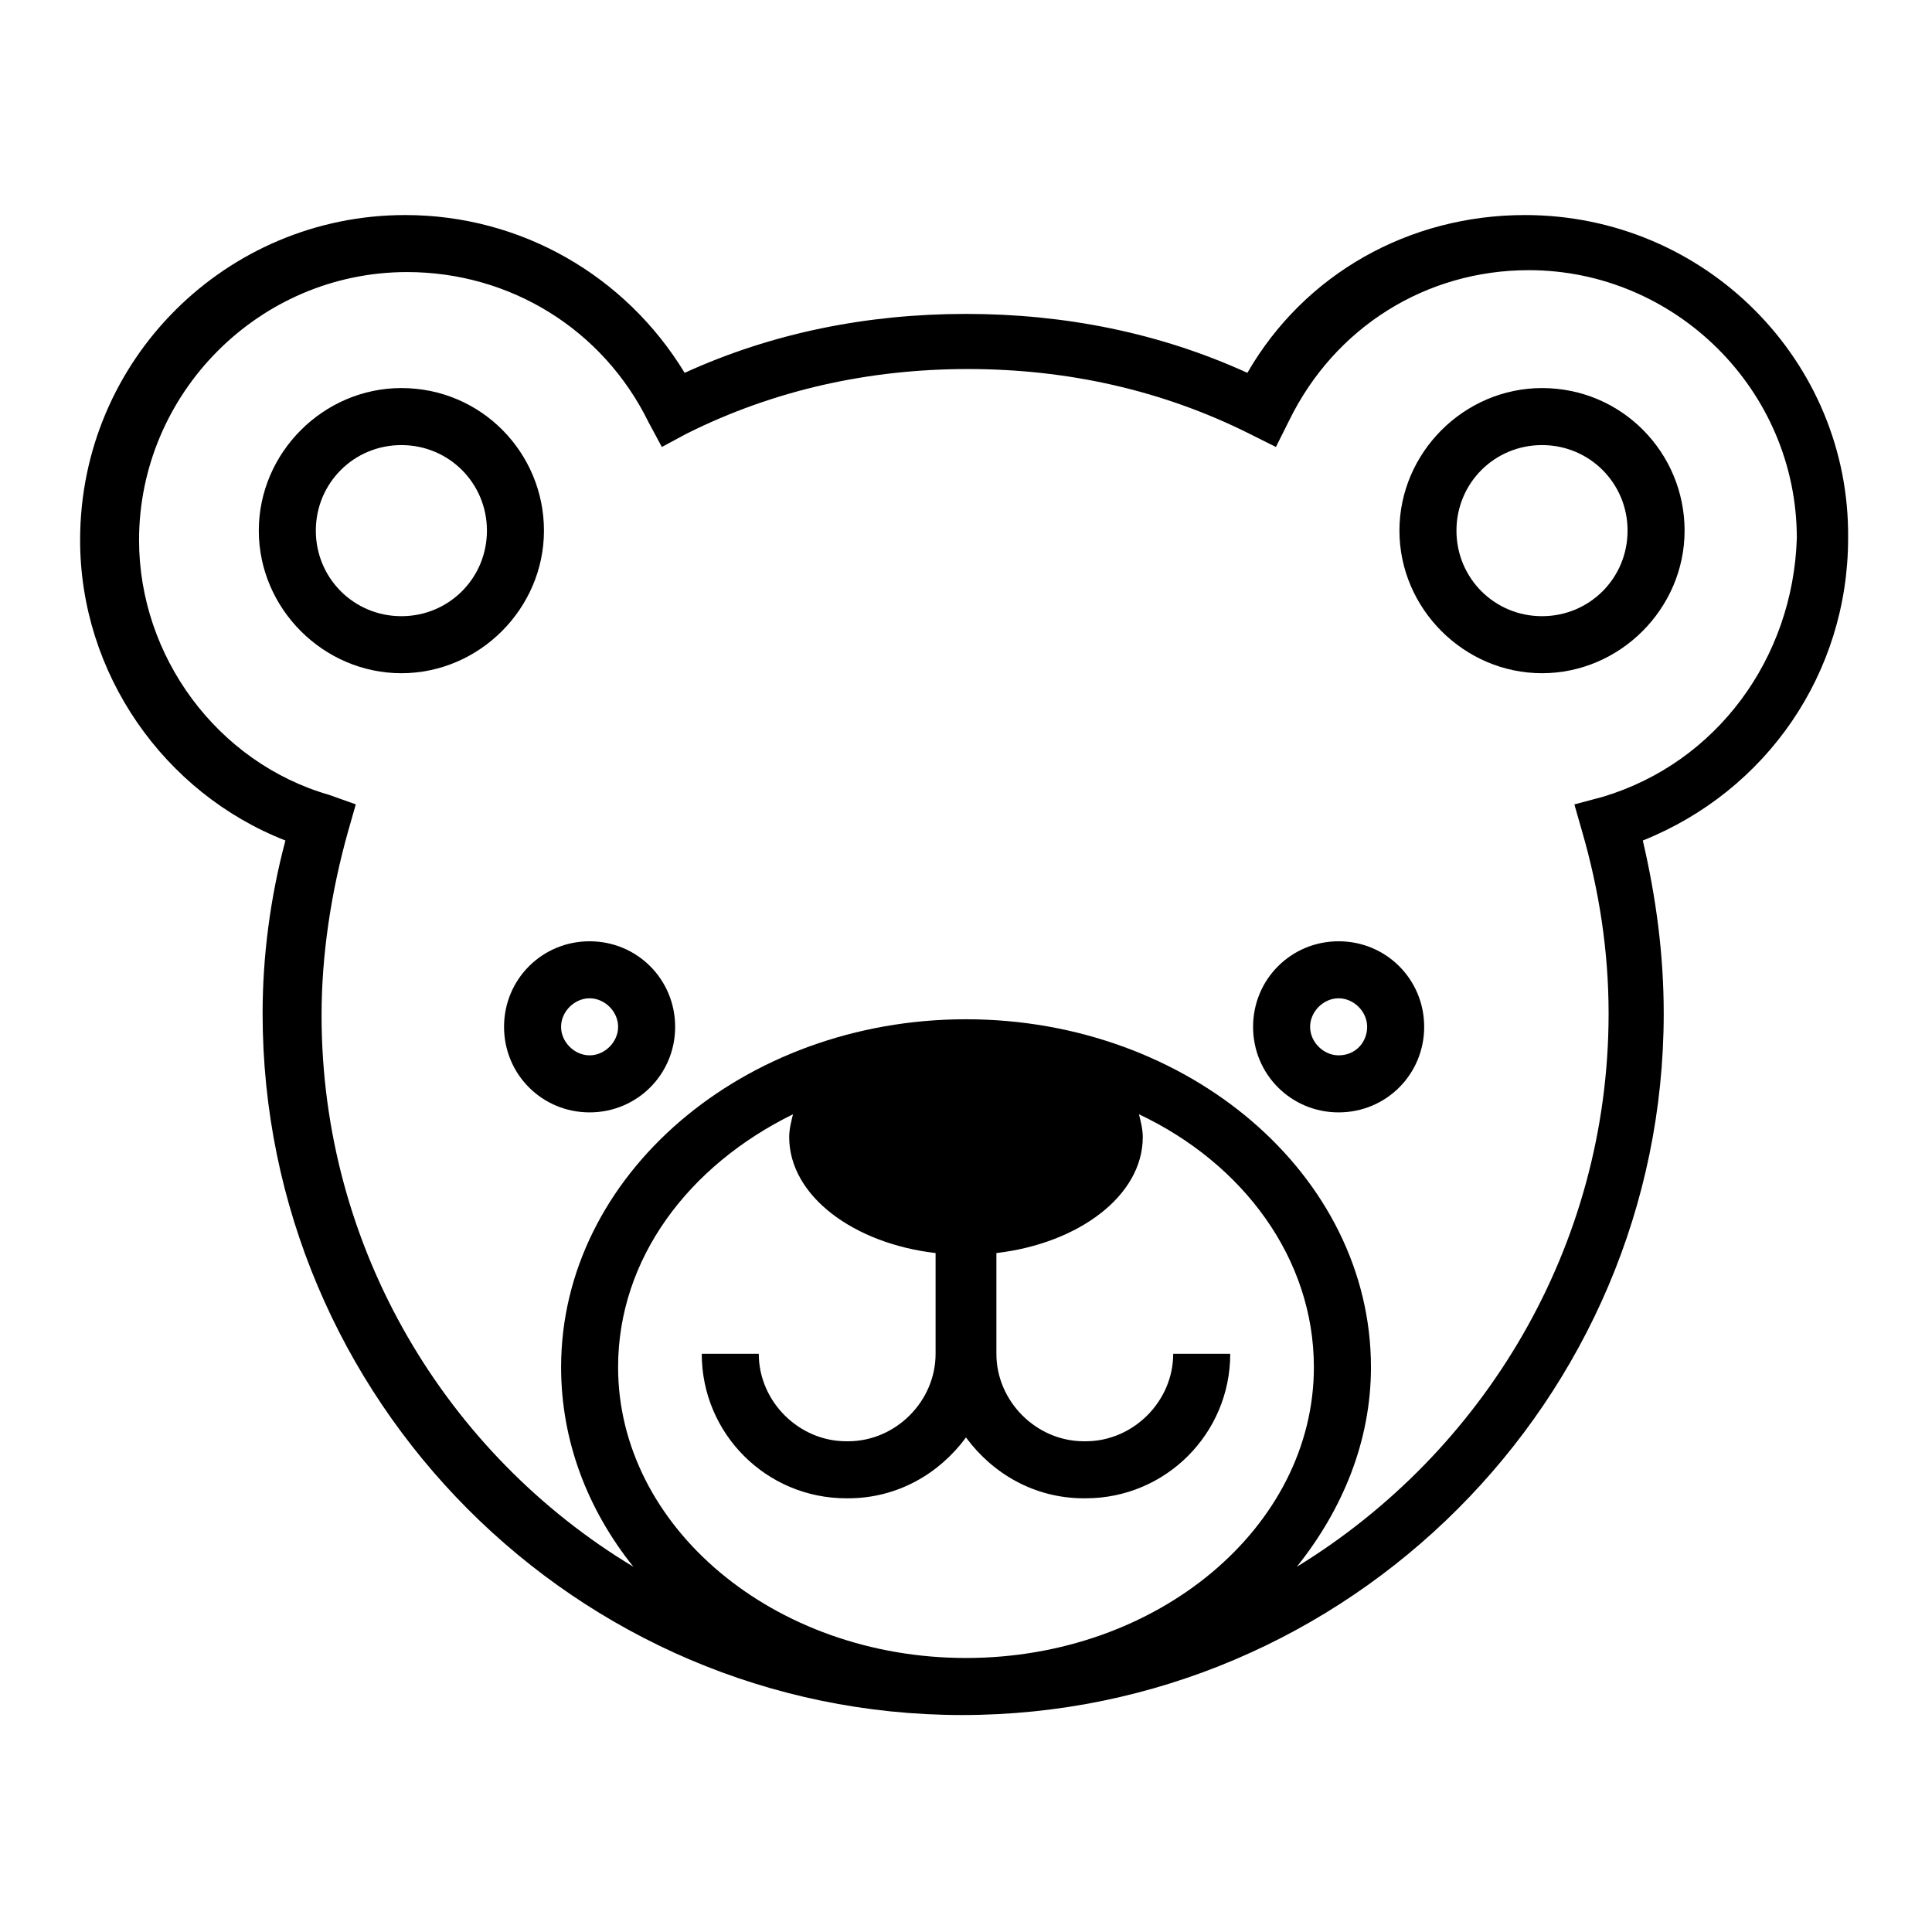
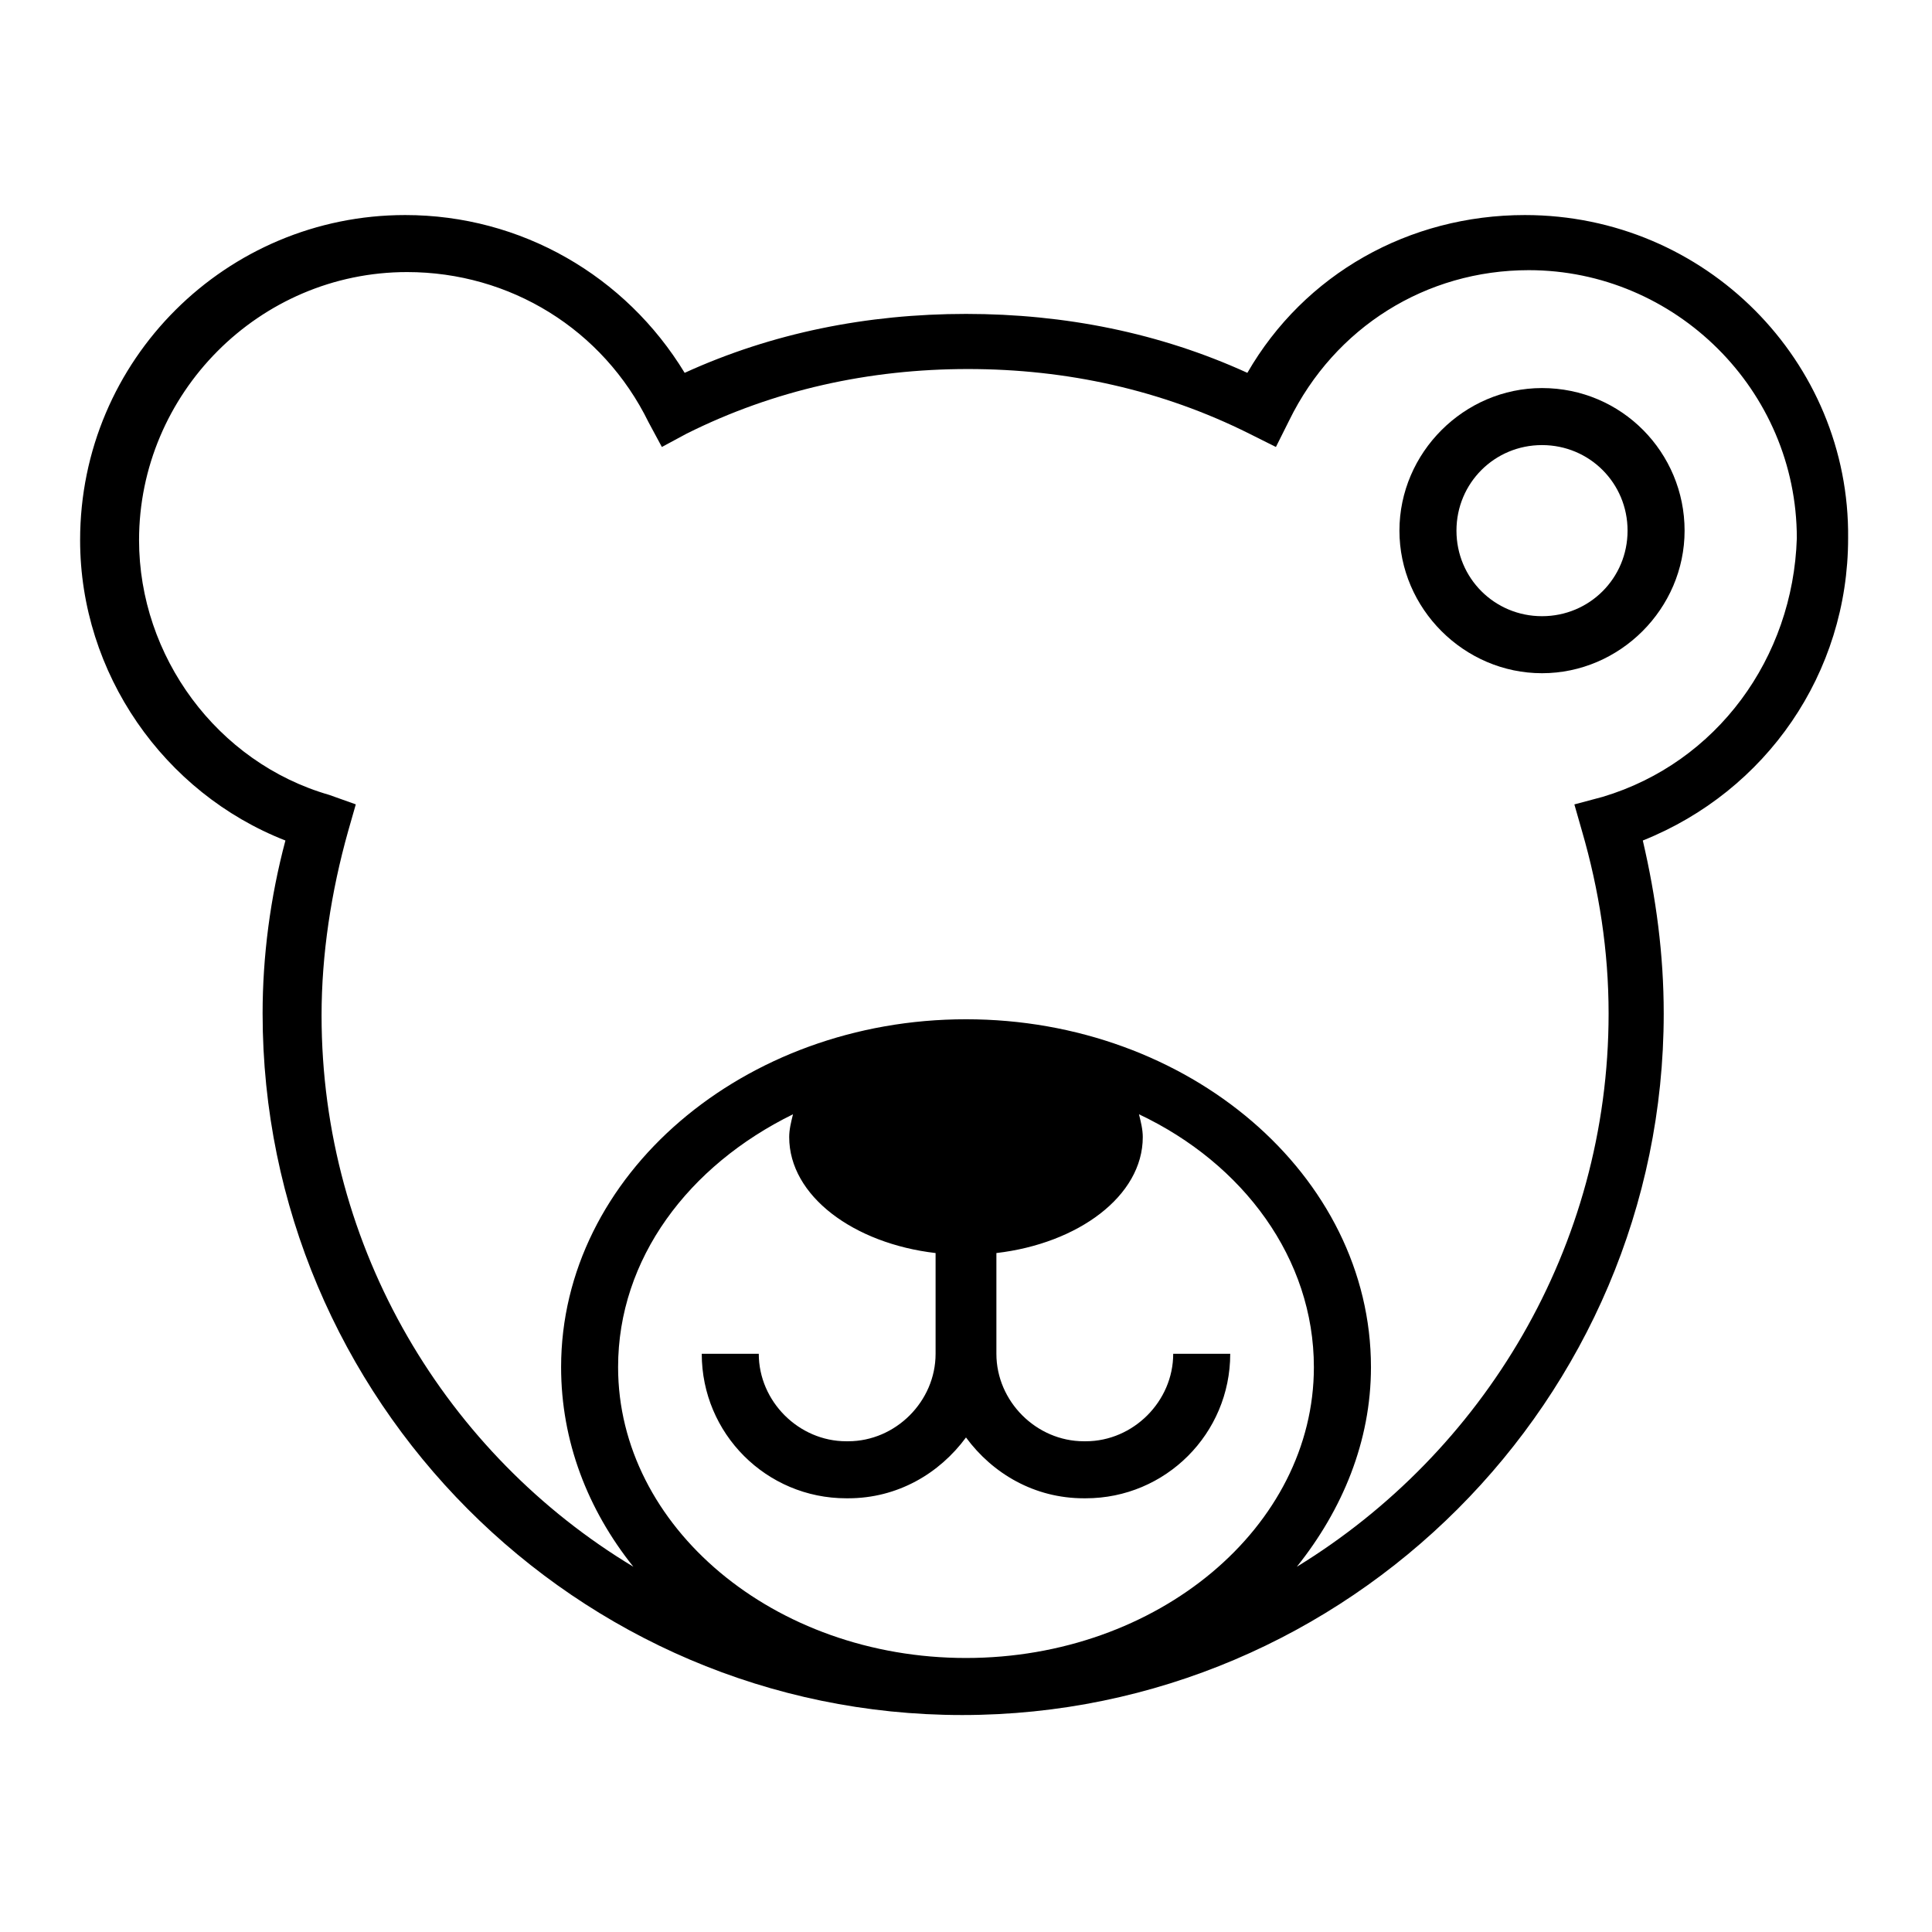
<svg xmlns="http://www.w3.org/2000/svg" fill="#000000" width="800px" height="800px" version="1.1" viewBox="144 144 512 512">
  <g>
    <path d="m548.12 200.99c-30.73 0-58.441 15.617-73.555 41.816-23.176-10.578-48.367-15.617-74.562-15.617-26.199 0-51.387 5.039-74.562 15.617-15.617-25.695-43.328-41.816-74.059-41.816-47.359 0-86.152 38.289-86.152 86.152 0 35.266 22.168 67.008 54.41 79.602-4.031 15.113-6.047 30.73-6.047 45.848 0 102.27 83.129 185.91 185.4 185.91 102.27 0 185.91-83.633 185.91-185.91 0-15.617-2.016-30.73-5.543-45.848 32.746-13.098 54.41-44.336 54.41-80.105 0.504-46.855-37.785-85.648-85.648-85.648zm-156.18 275.08v26.703c0 12.594-10.578 23.176-23.176 23.176h-0.504c-12.594 0-23.176-10.578-23.176-23.176h-15.113c0 21.16 17.129 38.289 38.289 38.289h0.504c13.098 0 24.184-6.551 31.234-16.121 7.055 9.574 18.137 16.121 31.234 16.121h0.504c21.16 0 38.289-17.129 38.289-38.289h-15.113c0 12.594-10.578 23.176-23.176 23.176h-0.504c-12.594 0-23.176-10.578-23.176-23.176v-26.703c21.664-2.519 38.793-15.113 38.793-30.73 0-2.016-0.504-4.031-1.008-6.047 27.711 13.098 46.352 38.289 46.352 67.008 0 42.32-41.312 77.082-92.195 77.082-50.883 0-92.195-34.762-92.195-77.082 0-28.719 18.641-53.402 46.352-67.008-0.504 2.016-1.008 4.031-1.008 6.047 0 15.617 17.129 28.211 38.793 30.73zm176.84-120.91-7.555 2.016 2.016 7.055c4.535 15.617 7.055 31.738 7.055 48.367 0 61.969-33.25 116.38-82.625 146.61 12.09-15.113 19.648-33.25 19.648-52.898 0-50.883-48.367-92.195-107.31-92.195-58.945-0.008-107.31 41.305-107.31 92.188 0 19.648 7.055 37.785 19.145 52.898-49.375-29.727-82.625-84.137-82.625-146.11 0-16.121 2.519-32.746 7.055-48.871l2.016-7.055-7.055-2.512c-29.727-8.566-50.383-36.777-50.383-67.512 0-38.793 31.738-71.039 71.039-71.039 27.207 0 51.891 15.113 63.984 39.801l3.527 6.551 6.551-3.527c23.176-11.586 48.367-17.129 74.562-17.129 26.199 0 51.387 5.543 74.562 17.129l7.055 3.527 3.527-7.055c12.09-24.688 36.273-39.801 63.48-39.801 38.793 0 71.039 31.738 71.039 71.039-1.012 31.742-21.164 59.449-51.395 68.52z" />
-     <path d="m250.37 246.84c-20.656 0-37.785 17.129-37.785 37.785s17.129 37.785 37.785 37.785 37.785-17.129 37.785-37.785-16.625-37.785-37.785-37.785zm0 60.457c-12.594 0-22.672-10.078-22.672-22.672s10.078-22.672 22.672-22.672 22.672 10.078 22.672 22.672c0 12.598-10.078 22.672-22.672 22.672z" />
-     <path d="m300.25 393.45c-12.594 0-22.672 10.078-22.672 22.672s10.078 22.672 22.672 22.672 22.672-10.078 22.672-22.672c-0.004-12.598-10.078-22.672-22.672-22.672zm0 30.227c-4.031 0-7.559-3.527-7.559-7.559s3.527-7.559 7.559-7.559 7.559 3.527 7.559 7.559c-0.004 4.035-3.531 7.559-7.559 7.559z" />
-     <path d="m498.75 393.45c-12.594 0-22.672 10.078-22.672 22.672s10.078 22.672 22.672 22.672 22.672-10.078 22.672-22.672c0-12.598-10.078-22.672-22.672-22.672zm0 30.227c-4.031 0-7.559-3.527-7.559-7.559s3.527-7.559 7.559-7.559 7.559 3.527 7.559 7.559c-0.004 4.035-3.023 7.559-7.559 7.559z" />
    <path d="m552.65 246.84c-20.656 0-37.785 17.129-37.785 37.785s17.129 37.785 37.785 37.785 37.785-17.129 37.785-37.785-16.625-37.785-37.785-37.785zm0 60.457c-12.594 0-22.672-10.078-22.672-22.672s10.078-22.672 22.672-22.672 22.672 10.078 22.672 22.672c0 12.598-10.078 22.672-22.672 22.672z" />
  </g>
</svg>